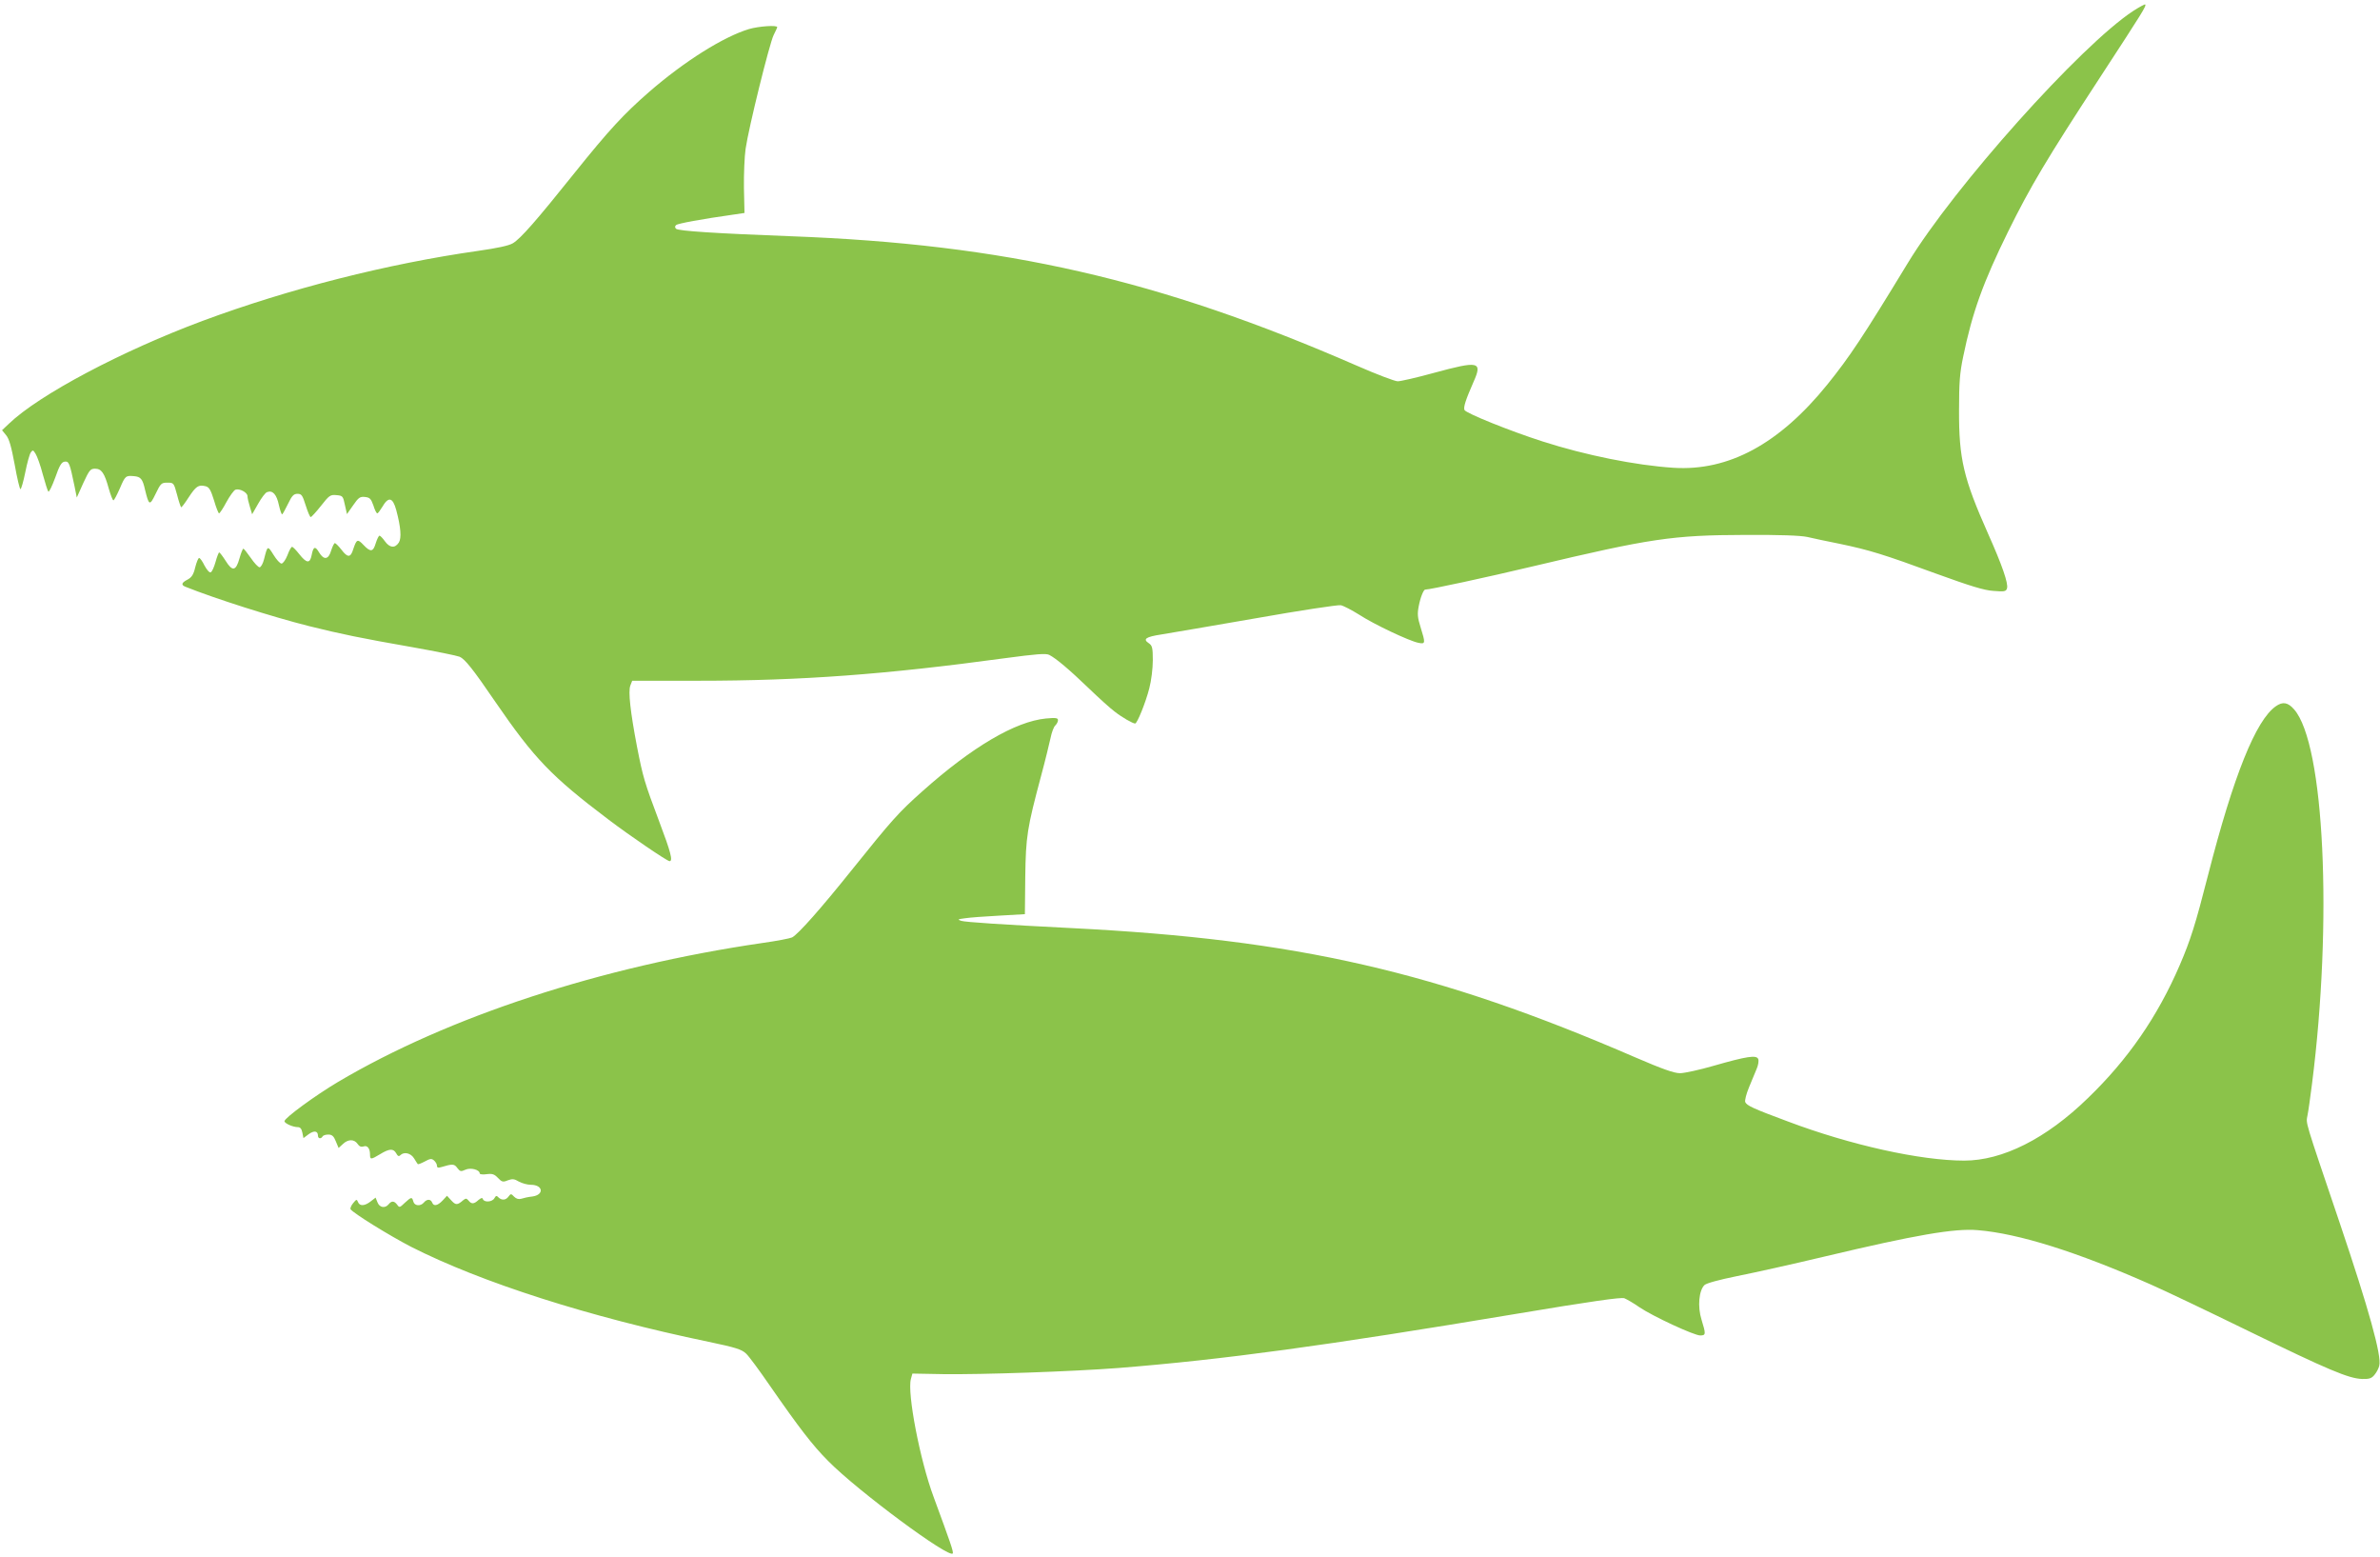
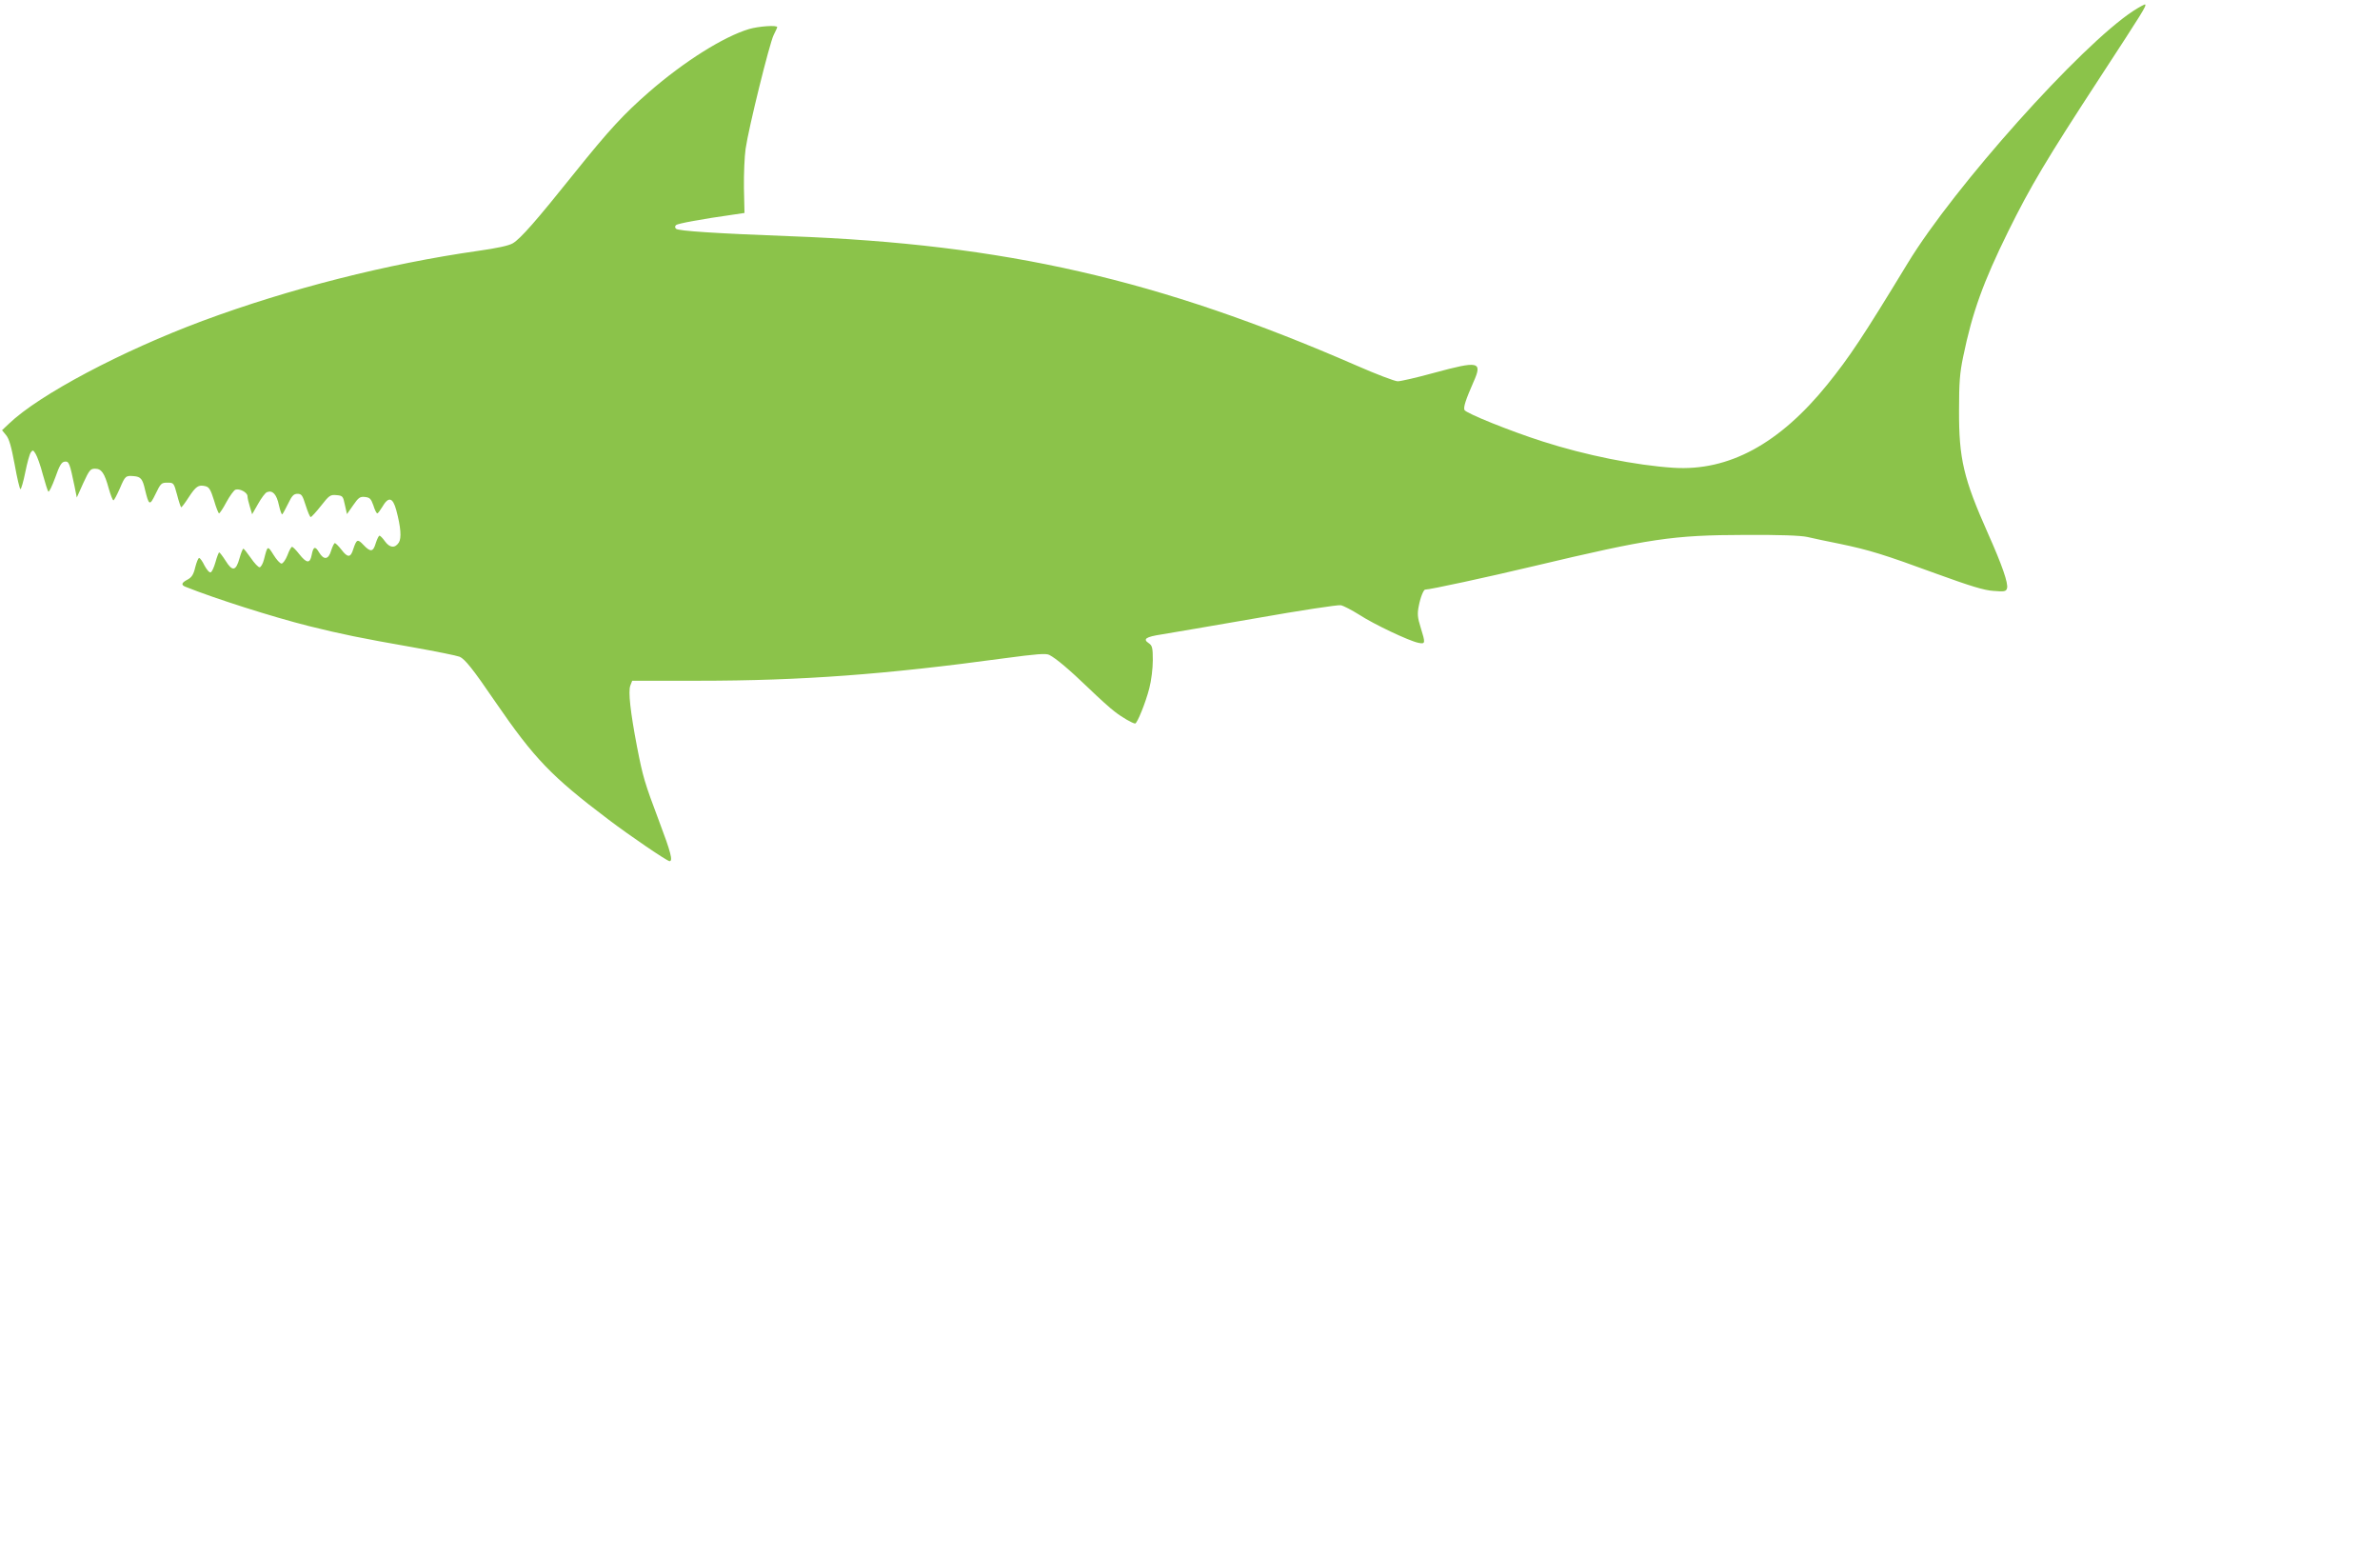
<svg xmlns="http://www.w3.org/2000/svg" version="1.0" width="1280pt" height="837pt" viewBox="0 0 1280 837" preserveAspectRatio="xMidYMid meet">
  <g transform="translate(0,837) scale(0.1,-0.1)" fill="#8bc34a" stroke="none">
    <path d="M11474 8312 c-283 -185 -965 -947 -1214 -1357 -242 -398 -312 -503 -432 -652 -259 -320 -531 -467 -828 -448 -202 13 -472 67 -705 142 -172 55 -413 152 -419 169 -6 16 7 55 49 151 49 110 29 114 -214 48 -91 -25 -178 -45 -194 -45 -15 0 -115 38 -220 84 -1065 464 -1890 653 -3047 696 -396 15 -602 28 -614 40 -7 7 -7 13 0 20 8 8 136 32 314 57 l54 8 -3 135 c-1 74 3 169 9 210 16 112 129 569 151 612 10 20 19 39 19 42 0 12 -99 5 -151 -10 -137 -41 -348 -173 -540 -340 -135 -118 -213 -202 -400 -435 -205 -256 -289 -352 -331 -377 -22 -13 -83 -26 -188 -41 -485 -69 -1014 -203 -1480 -376 -435 -162 -879 -397 -1042 -553 l-37 -35 22 -27 c16 -19 28 -61 46 -158 13 -73 27 -132 31 -132 4 0 16 41 26 91 10 50 23 98 30 107 10 14 13 13 26 -9 8 -13 26 -62 38 -109 13 -47 26 -89 30 -93 4 -4 20 29 37 75 23 66 34 84 51 86 23 3 27 -8 53 -133 l12 -60 35 78 c32 69 38 77 63 77 35 0 51 -23 74 -107 10 -35 21 -63 25 -63 4 0 19 29 35 65 28 66 31 69 75 65 37 -3 47 -15 60 -73 21 -86 25 -88 57 -22 27 56 31 60 63 60 34 0 35 -1 52 -64 9 -35 19 -65 22 -68 2 -3 20 21 40 52 40 61 53 70 91 61 20 -5 28 -19 46 -76 11 -39 24 -70 27 -70 4 0 22 27 40 61 18 33 40 63 48 66 22 8 64 -14 65 -34 0 -10 6 -36 13 -58 l12 -40 32 56 c18 32 39 60 48 63 30 12 52 -12 64 -70 7 -30 15 -53 18 -49 4 3 18 30 32 58 20 42 30 52 50 52 22 0 27 -8 44 -62 11 -35 23 -63 27 -63 4 0 29 27 55 60 44 56 50 61 83 58 34 -3 36 -5 46 -53 l11 -49 33 47 c29 42 37 48 64 45 26 -3 32 -9 45 -45 7 -24 17 -43 21 -43 4 0 15 15 26 33 34 59 57 54 76 -15 25 -93 29 -151 14 -175 -21 -32 -49 -29 -75 7 -12 17 -25 30 -29 30 -4 0 -13 -18 -20 -40 -14 -48 -28 -50 -66 -10 -32 34 -37 31 -55 -22 -14 -47 -30 -48 -64 -3 -15 19 -31 35 -35 35 -4 0 -13 -18 -20 -40 -14 -49 -39 -53 -65 -10 -21 36 -31 32 -40 -15 -9 -46 -27 -44 -66 5 -17 22 -35 40 -39 40 -5 0 -16 -20 -25 -45 -10 -25 -24 -45 -32 -45 -8 0 -27 21 -43 47 -32 51 -32 51 -51 -24 -6 -24 -17 -43 -24 -43 -7 0 -28 22 -47 50 -19 27 -37 50 -40 50 -4 0 -13 -24 -21 -52 -19 -68 -38 -72 -74 -14 -16 25 -32 46 -35 46 -3 0 -12 -23 -20 -52 -8 -28 -19 -53 -26 -55 -7 -3 -21 14 -33 36 -11 23 -24 41 -29 41 -5 0 -14 -23 -21 -50 -9 -39 -19 -54 -41 -66 -33 -17 -37 -29 -11 -39 157 -63 468 -162 663 -211 173 -43 279 -65 559 -114 124 -22 237 -45 252 -51 28 -12 71 -65 193 -244 209 -304 300 -399 607 -631 116 -88 316 -224 329 -224 19 0 7 48 -56 214 -79 210 -87 237 -119 401 -36 188 -48 298 -36 329 l10 26 357 0 c553 0 1007 34 1646 121 172 23 222 27 240 18 37 -19 107 -78 212 -179 55 -53 118 -110 140 -126 38 -30 97 -64 110 -64 11 0 57 114 76 189 11 41 19 108 19 151 0 68 -3 79 -22 92 -33 22 -16 34 69 47 43 7 272 46 508 87 237 42 442 73 456 70 15 -3 59 -26 99 -51 78 -51 268 -141 318 -151 39 -8 39 -3 12 84 -16 51 -18 71 -10 112 9 48 26 90 35 90 25 0 331 66 583 126 628 149 747 167 1137 168 187 1 298 -3 335 -11 30 -7 109 -24 175 -37 158 -33 234 -56 520 -161 182 -66 256 -89 306 -92 60 -5 68 -3 73 14 8 25 -26 124 -102 294 -132 297 -157 402 -156 664 0 146 4 200 22 286 49 239 108 402 242 674 120 243 207 389 495 830 229 351 250 384 242 391 -2 2 -30 -13 -63 -34z" />
-     <path d="M12240 4573 c-108 -75 -228 -374 -365 -909 -68 -266 -94 -348 -152 -483 -119 -276 -278 -507 -495 -716 -223 -217 -458 -335 -664 -335 -234 0 -611 83 -950 211 -186 69 -220 85 -228 104 -3 9 6 44 20 78 14 34 33 79 41 99 9 20 13 44 9 54 -9 23 -61 15 -239 -36 -76 -22 -158 -40 -182 -40 -31 0 -94 22 -240 85 -1067 462 -1820 634 -3030 695 -377 19 -571 32 -595 39 -22 7 -20 9 20 14 25 4 107 10 183 14 l139 8 2 200 c3 219 10 262 85 543 22 81 44 173 51 204 6 31 18 62 26 68 7 7 14 19 14 28 0 12 -11 14 -65 9 -164 -16 -396 -152 -664 -391 -129 -115 -162 -152 -382 -426 -161 -201 -286 -343 -319 -360 -10 -5 -81 -19 -160 -30 -869 -127 -1689 -396 -2282 -747 -123 -73 -288 -194 -288 -211 0 -12 46 -32 71 -32 14 0 21 -9 25 -29 l6 -30 28 21 c29 21 50 18 50 -8 0 -16 16 -19 25 -4 3 6 17 10 31 10 19 0 29 -8 40 -36 l15 -36 23 21 c28 27 61 27 79 1 9 -14 20 -18 32 -14 20 8 35 -10 35 -43 0 -29 5 -28 55 2 49 30 71 31 86 4 8 -15 14 -18 22 -10 20 20 56 12 74 -17 9 -15 18 -29 20 -31 2 -2 18 4 37 14 29 16 37 17 50 6 9 -8 16 -20 16 -28 0 -11 6 -13 23 -8 60 18 70 18 86 -4 15 -20 20 -21 44 -10 28 13 77 0 77 -20 0 -5 17 -7 37 -4 31 4 42 0 61 -20 21 -22 27 -24 53 -13 25 9 35 8 60 -7 17 -9 45 -17 64 -17 66 0 73 -54 8 -63 -21 -2 -47 -8 -59 -12 -14 -4 -27 -1 -39 11 -16 17 -18 17 -30 1 -14 -20 -36 -22 -54 -5 -10 11 -14 10 -22 -4 -11 -21 -55 -24 -62 -5 -3 9 -9 7 -24 -5 -24 -22 -37 -23 -53 -3 -11 13 -15 13 -29 2 -31 -27 -40 -27 -63 -2 l-24 26 -24 -26 c-27 -28 -48 -32 -56 -10 -8 19 -28 19 -44 0 -18 -22 -51 -19 -57 5 -7 26 -11 25 -46 -7 -27 -26 -29 -27 -41 -10 -16 21 -30 22 -46 2 -19 -23 -49 -18 -60 11 l-10 25 -26 -20 c-33 -26 -60 -27 -69 -3 -6 15 -8 15 -26 -7 -10 -12 -16 -27 -14 -32 13 -21 211 -143 325 -202 378 -192 959 -378 1600 -511 148 -31 179 -41 203 -64 15 -14 71 -90 124 -167 161 -232 233 -326 318 -411 160 -162 651 -525 669 -496 5 8 -12 57 -103 304 -73 196 -143 559 -122 634 l8 29 164 -3 c208 -3 696 14 944 33 565 45 1115 120 2133 290 418 70 570 91 588 85 14 -6 51 -27 82 -49 73 -49 293 -151 326 -151 31 0 31 7 7 85 -22 70 -14 157 16 186 11 10 77 28 175 48 86 17 298 64 470 105 488 116 700 153 825 142 219 -18 532 -116 930 -292 71 -31 306 -143 523 -249 435 -212 541 -256 613 -259 40 -1 52 3 68 23 11 13 22 35 25 48 14 53 -57 307 -212 766 -194 573 -182 533 -174 580 5 23 15 98 24 167 112 876 67 1831 -96 2016 -33 38 -61 43 -98 17z" />
  </g>
</svg>